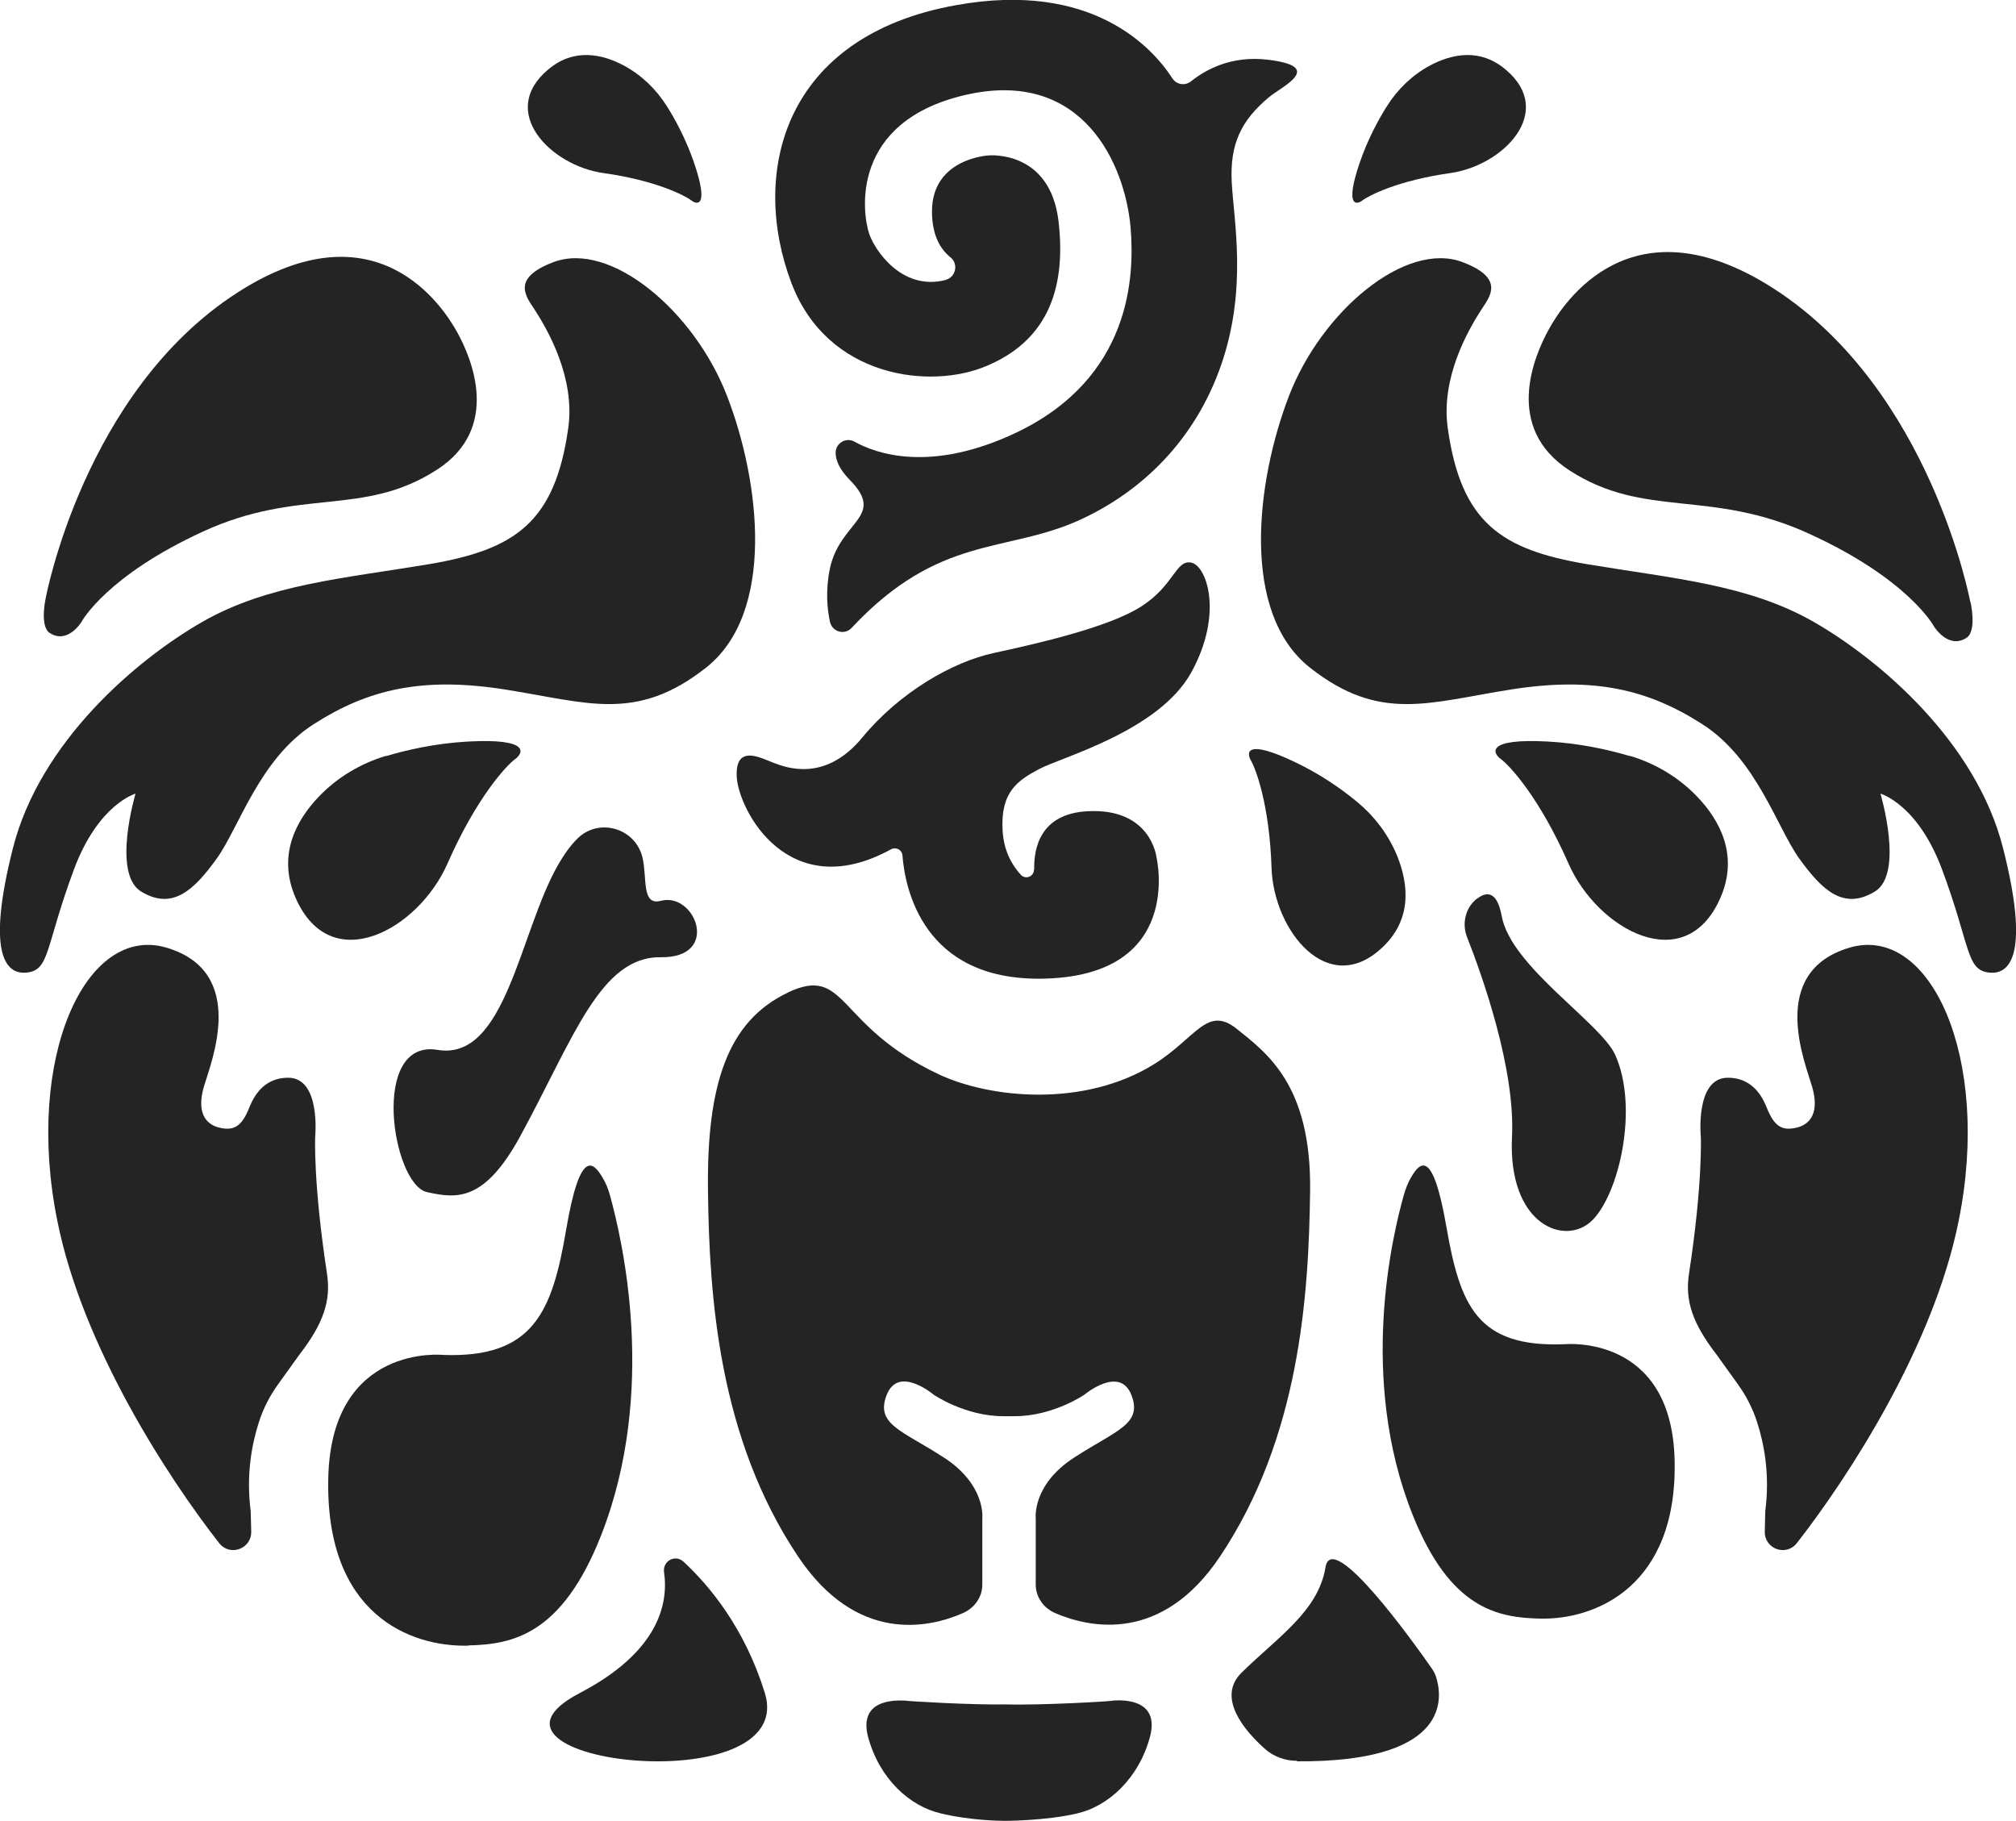
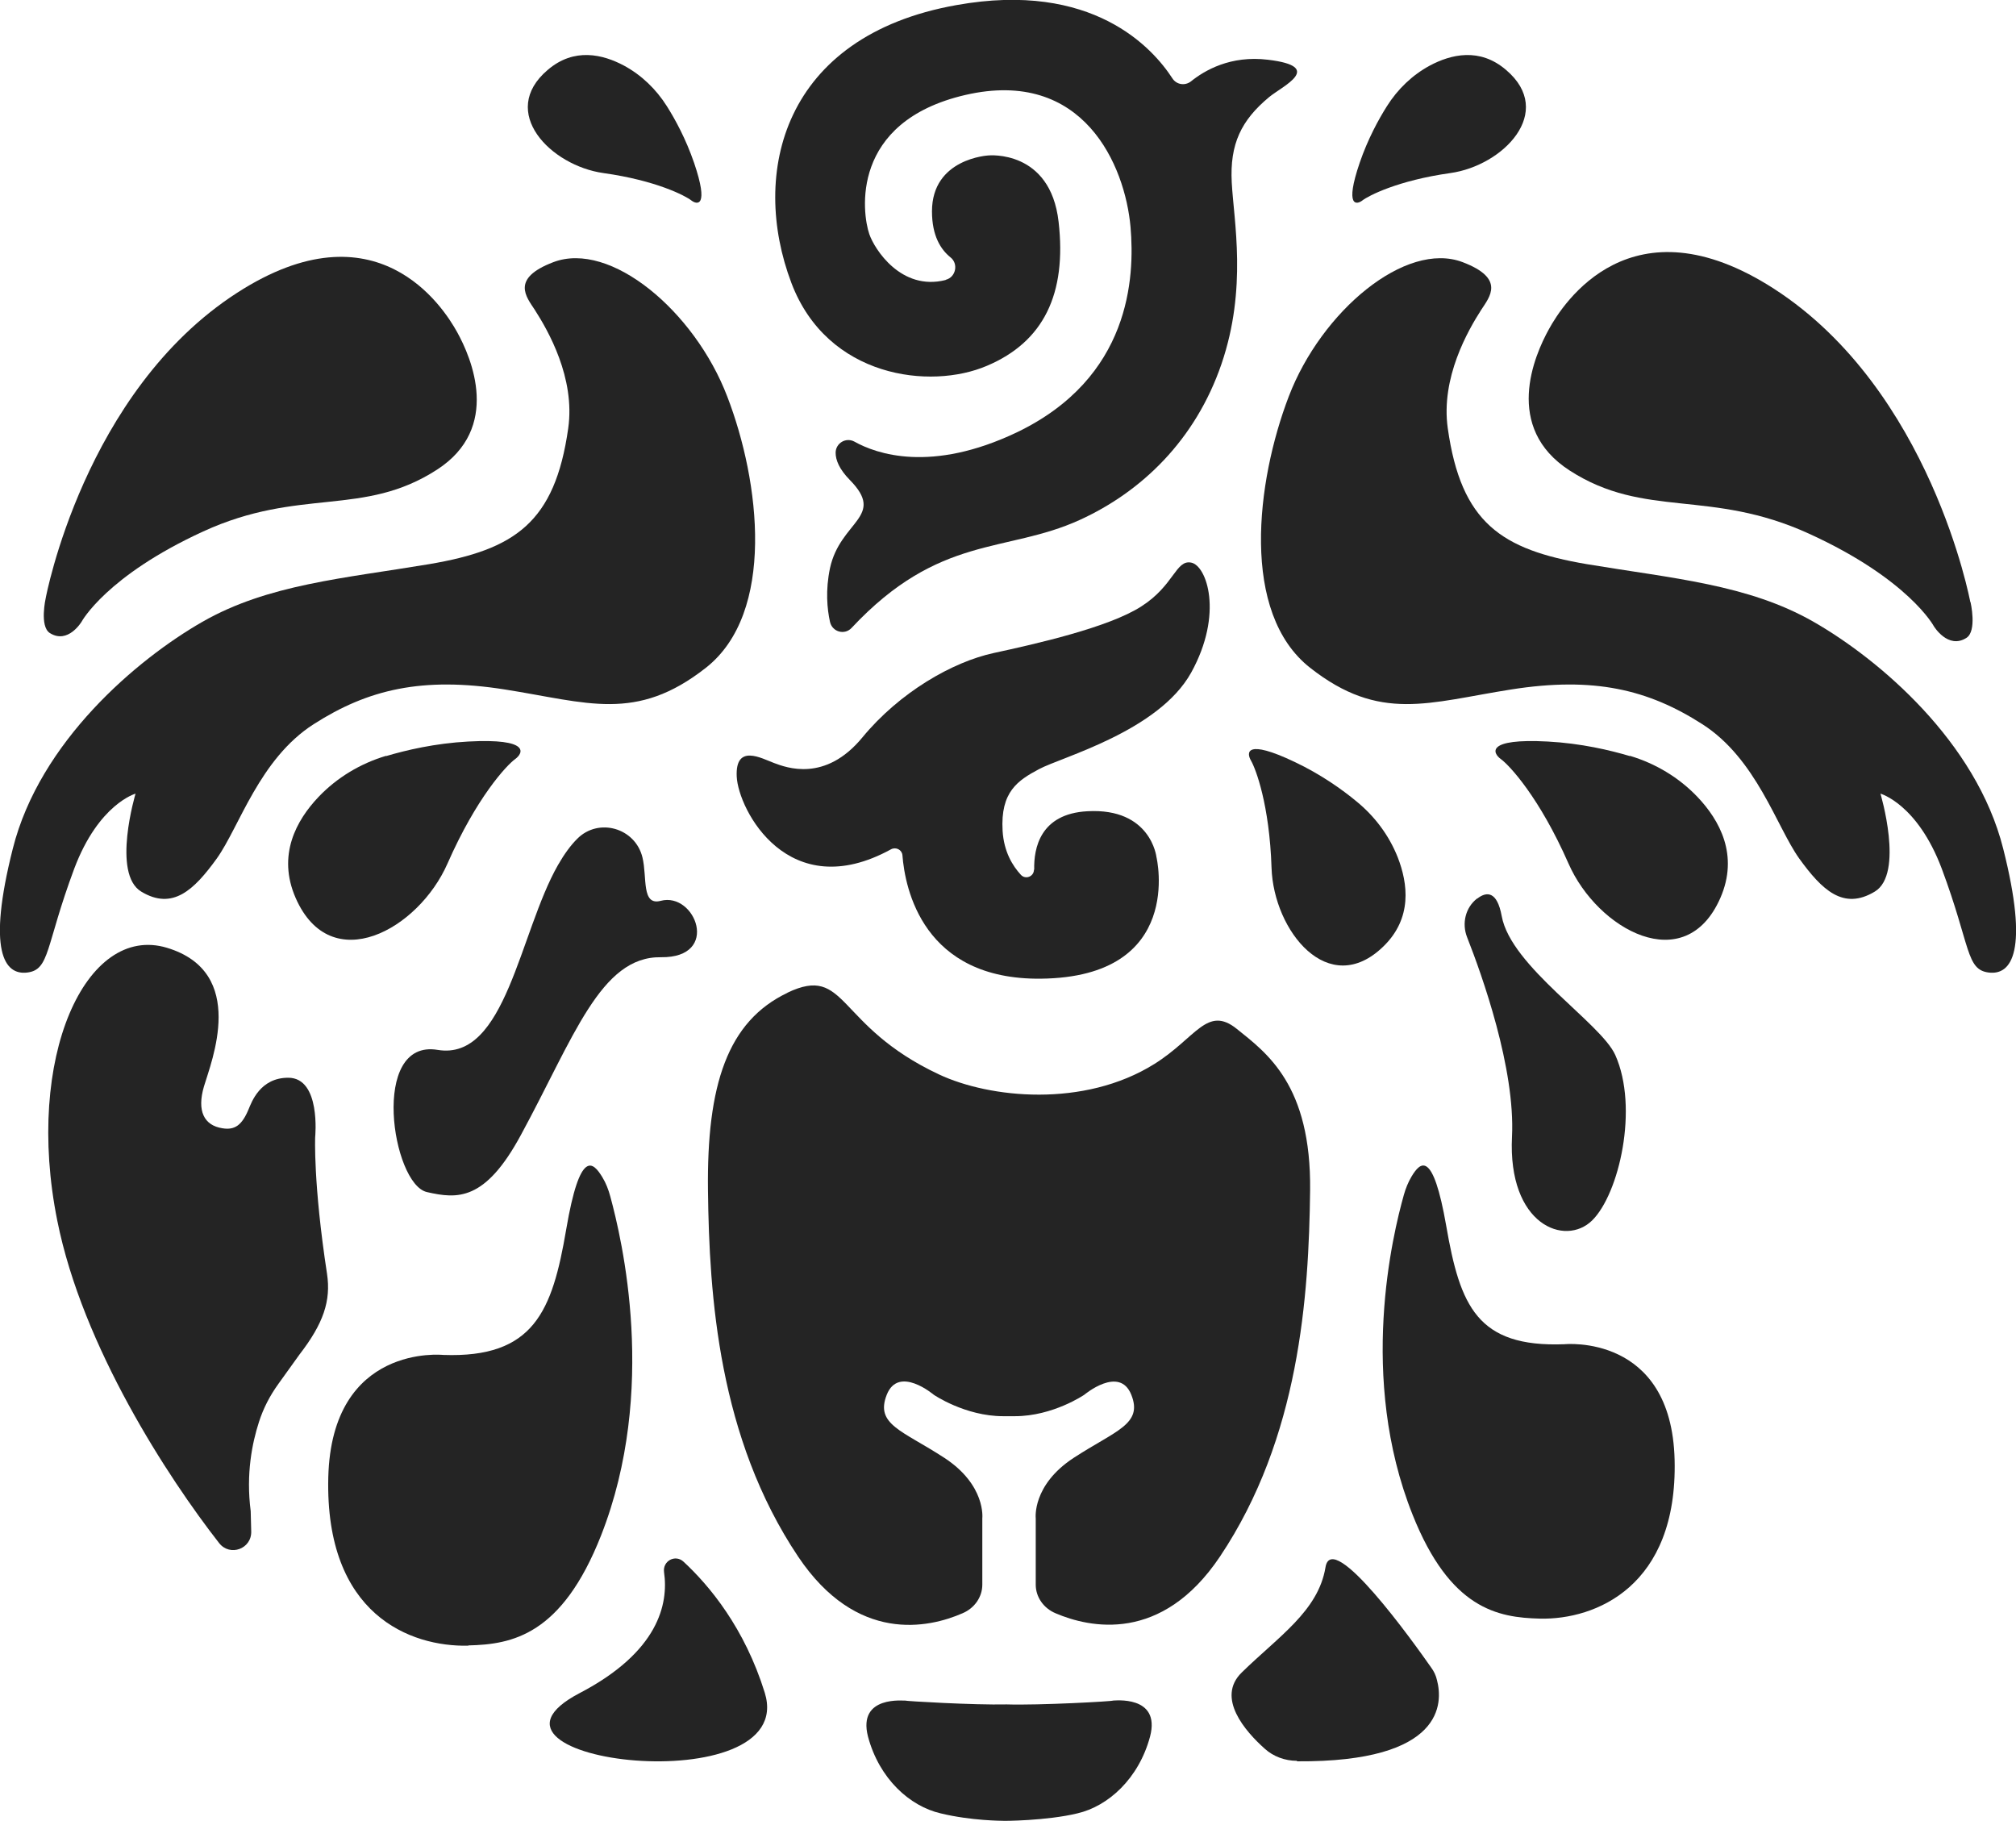
<svg xmlns="http://www.w3.org/2000/svg" fill="none" viewBox="0 0 62 56" height="56" width="62">
  <g clip-path="url(#clip0_8801_5)">
    <path fill="#242424" d="M24.222 30.528C22.373 31.407 21.733 33.361 21.773 36.611C21.812 39.861 22.097 44.21 24.546 47.868C26.347 50.552 28.559 50.066 29.602 49.61C29.973 49.453 30.21 49.108 30.21 48.731V46.69C30.21 46.69 30.328 45.67 29.041 44.83C27.753 43.99 26.908 43.809 27.271 42.891C27.635 41.972 28.717 42.891 28.717 42.891C28.717 42.891 29.681 43.55 30.85 43.55H31.213C32.383 43.55 33.346 42.891 33.346 42.891C33.346 42.891 34.429 41.98 34.792 42.891C35.156 43.801 34.31 43.99 33.022 44.83C31.735 45.67 31.853 46.69 31.853 46.69V48.731C31.853 49.108 32.09 49.453 32.462 49.61C33.512 50.058 35.724 50.544 37.518 47.868C39.967 44.21 40.251 39.861 40.291 36.611C40.33 33.361 38.955 32.38 38.039 31.642C37.123 30.904 36.783 31.917 35.503 32.718C33.331 34.076 30.431 33.77 28.875 33.039C25.683 31.54 26.062 29.648 24.214 30.528H24.222Z" />
    <path fill="#242424" d="M28.93 55.764C27.982 55.545 27.042 54.705 26.694 53.402C26.363 52.114 27.84 52.311 27.832 52.295C27.832 52.311 29.957 52.436 30.96 52.413C31.964 52.444 34.231 52.319 34.231 52.295C34.231 52.303 35.709 52.106 35.369 53.402C35.021 54.697 34.081 55.545 33.133 55.764C32.193 55.992 30.834 56 30.834 55.992C30.834 55.992 29.87 55.992 28.93 55.764Z" />
    <path fill="#242424" d="M7.726 47.091C7.742 47.632 7.071 47.876 6.739 47.452C5.175 45.45 2.536 41.415 1.762 37.537C0.751 32.522 2.639 28.392 5.135 29.146C7.631 29.9 6.494 32.655 6.273 33.408C6.051 34.162 6.273 34.609 6.841 34.696C7.221 34.759 7.442 34.602 7.647 34.107C7.734 33.903 7.995 33.142 8.864 33.142C9.875 33.142 9.693 34.963 9.693 34.963C9.693 34.963 9.63 36.383 10.057 39.17C10.183 40.002 9.946 40.701 9.212 41.651L8.564 42.553C8.303 42.914 8.098 43.307 7.963 43.731C7.758 44.367 7.56 45.316 7.71 46.47L7.726 47.098V47.091Z" />
    <path fill="#242424" d="M14.402 50.599C15.753 50.568 17.277 50.285 18.486 47.216C20.24 42.75 19.118 38.079 18.771 36.8C18.715 36.588 18.636 36.383 18.526 36.203C18.241 35.732 17.838 35.308 17.412 37.812C16.985 40.316 16.424 41.768 13.628 41.666C13.628 41.666 10.199 41.305 10.096 45.434C9.994 49.657 12.624 50.647 14.402 50.607V50.599Z" />
    <path fill="#242424" d="M4.171 24.405C4.171 24.405 3.034 24.719 2.283 26.713C1.39 29.107 1.541 29.821 0.837 29.907C0.134 29.994 -0.403 29.248 0.395 26.093C1.225 22.803 4.211 20.276 6.225 19.122C8.24 17.968 10.57 17.788 13.201 17.348C15.832 16.901 17.064 16.076 17.475 13.172C17.696 11.618 16.851 10.158 16.448 9.53C16.187 9.129 15.697 8.564 17.017 8.062C18.771 7.394 21.362 9.569 22.365 12.191C23.376 14.812 23.858 18.847 21.709 20.535C19.561 22.223 18.067 21.602 15.524 21.202C12.98 20.802 11.313 21.202 9.646 22.27C7.979 23.337 7.363 25.425 6.668 26.399C5.965 27.372 5.309 28 4.345 27.419C3.429 26.87 4.171 24.397 4.171 24.397V24.405Z" />
    <path fill="#242424" d="M1.406 18.392C1.406 18.392 2.583 12.041 7.292 9.004C11.582 6.233 13.636 9.451 14.054 10.205C14.505 11.013 15.421 13.164 13.438 14.444C11.171 15.911 9.227 14.977 6.249 16.343C3.271 17.709 2.512 19.114 2.512 19.114C2.512 19.114 2.094 19.821 1.533 19.467C1.209 19.263 1.406 18.392 1.406 18.392Z" />
    <path fill="#242424" d="M11.874 23.243C11.084 23.479 10.365 23.91 9.796 24.507C9.117 25.221 8.516 26.297 9.093 27.615C10.175 30.08 12.869 28.589 13.762 26.556C14.655 24.523 15.579 23.534 15.84 23.345C16.1 23.157 16.314 22.701 14.402 22.803C13.375 22.858 12.482 23.07 11.874 23.251V23.243Z" />
    <path fill="#242424" d="M20.509 3.266C20.177 2.74 19.727 2.308 19.189 2.017C18.541 1.672 17.657 1.452 16.843 2.151C15.318 3.446 16.938 5.095 18.557 5.322C20.185 5.55 21.078 6.021 21.259 6.162C21.441 6.303 21.812 6.374 21.346 5.008C21.093 4.27 20.762 3.666 20.509 3.266Z" />
-     <path fill="#242424" d="M54.274 47.091C54.258 47.632 54.929 47.876 55.261 47.452C56.825 45.45 59.464 41.415 60.238 37.537C61.249 32.522 59.361 28.392 56.865 29.146C54.368 29.9 55.506 32.655 55.727 33.408C55.949 34.162 55.727 34.609 55.158 34.696C54.779 34.759 54.558 34.602 54.353 34.107C54.266 33.903 54.005 33.142 53.136 33.142C52.125 33.142 52.307 34.963 52.307 34.963C52.307 34.963 52.37 36.383 51.943 39.17C51.817 40.002 52.054 40.701 52.788 41.651L53.436 42.553C53.697 42.914 53.902 43.307 54.037 43.731C54.242 44.367 54.44 45.316 54.289 46.47L54.274 47.098V47.091Z" />
    <path fill="#242424" d="M47.361 49.775C46.058 49.744 44.596 49.477 43.443 46.58C41.76 42.365 42.834 37.953 43.174 36.745C43.229 36.548 43.308 36.352 43.411 36.179C43.68 35.732 44.067 35.34 44.478 37.702C44.904 40.159 45.426 41.439 48.112 41.337C48.112 41.337 51.406 40.999 51.501 44.893C51.596 48.786 49.068 49.814 47.361 49.775Z" />
    <path fill="#242424" d="M57.829 24.405C57.829 24.405 58.966 24.719 59.717 26.713C60.61 29.107 60.459 29.821 61.163 29.907C61.866 29.994 62.403 29.248 61.605 26.093C60.776 22.803 57.789 20.276 55.775 19.122C53.76 17.968 51.43 17.788 48.799 17.348C46.168 16.901 44.936 16.076 44.525 13.172C44.304 11.618 45.149 10.158 45.552 9.53C45.813 9.129 46.303 8.564 44.983 8.062C43.229 7.394 40.638 9.569 39.635 12.191C38.632 14.812 38.142 18.847 40.291 20.535C42.439 22.223 43.932 21.602 46.476 21.202C49.02 20.802 50.687 21.202 52.354 22.27C54.021 23.337 54.637 25.425 55.332 26.399C56.035 27.372 56.691 28 57.655 27.419C58.571 26.87 57.829 24.397 57.829 24.397V24.405Z" />
    <path fill="#242424" d="M60.594 18.51C60.594 18.51 59.385 12.002 54.566 8.886C50.166 6.044 48.064 9.341 47.638 10.118C47.179 10.943 46.231 13.148 48.27 14.467C50.592 15.966 52.583 15.017 55.64 16.414C58.698 17.811 59.472 19.255 59.472 19.255C59.472 19.255 59.907 19.978 60.475 19.616C60.807 19.405 60.602 18.517 60.602 18.517L60.594 18.51Z" />
    <path fill="#242424" d="M50.126 23.243C50.916 23.479 51.635 23.91 52.204 24.507C52.883 25.221 53.484 26.297 52.907 27.615C51.825 30.08 49.131 28.589 48.238 26.556C47.345 24.523 46.421 23.534 46.16 23.345C45.9 23.157 45.686 22.701 47.598 22.803C48.625 22.858 49.518 23.07 50.126 23.251V23.243Z" />
    <path fill="#242424" d="M42.653 3.266C42.984 2.74 43.435 2.308 43.972 2.017C44.62 1.672 45.505 1.452 46.318 2.151C47.843 3.446 46.224 5.095 44.604 5.322C42.984 5.55 42.084 6.021 41.902 6.162C41.72 6.303 41.349 6.374 41.815 5.008C42.068 4.27 42.4 3.666 42.653 3.266Z" />
    <path fill="#242424" d="M41.712 24.64C42.273 25.096 42.716 25.684 42.984 26.359C43.3 27.168 43.443 28.235 42.542 29.107C40.859 30.74 39.169 28.628 39.105 26.689C39.042 24.742 38.616 23.636 38.474 23.392C38.331 23.149 38.3 22.709 39.816 23.431C40.63 23.816 41.286 24.287 41.712 24.64Z" />
    <path fill="#242424" d="M31.798 26.744C31.798 26.956 31.537 27.058 31.395 26.901C31.142 26.626 30.874 26.195 30.834 25.551C30.763 24.342 31.308 23.997 31.956 23.651C32.643 23.282 35.63 22.489 36.633 20.684C37.636 18.871 37.107 17.387 36.633 17.301C36.159 17.207 36.111 17.999 35.108 18.643C34.105 19.295 31.837 19.805 30.566 20.08C29.294 20.354 27.666 21.288 26.521 22.678C25.375 24.067 24.182 23.604 23.803 23.463C23.424 23.322 22.61 22.858 22.657 23.879C22.705 24.899 24.245 27.851 27.405 26.116C27.556 26.038 27.737 26.132 27.753 26.297C27.832 27.325 28.385 30.135 32.011 30.096C36.451 30.049 35.566 26.359 35.566 26.359C35.566 26.359 35.4 24.837 33.441 24.947C31.988 25.025 31.79 26.085 31.806 26.744H31.798Z" />
    <path fill="#242424" d="M29.088 8.603C29.396 8.525 29.483 8.109 29.23 7.913C28.938 7.677 28.662 7.261 28.662 6.5C28.662 4.867 30.4 4.78 30.4 4.78C30.4 4.78 32.303 4.592 32.556 6.821C32.809 9.035 32.098 10.511 30.352 11.249C28.614 11.994 25.446 11.618 24.34 8.705C23.06 5.33 24.072 1.107 29.412 0.157C33.607 -0.597 35.456 1.484 36.056 2.41C36.182 2.606 36.443 2.645 36.625 2.504C37.044 2.167 37.842 1.696 38.995 1.837C40.757 2.049 39.445 2.645 39.034 2.983C38.173 3.697 37.818 4.427 37.881 5.613C37.944 6.798 38.363 8.862 37.565 11.194C36.767 13.525 35.116 15.119 33.204 15.99C30.929 17.026 28.891 16.422 26.189 19.31C25.976 19.538 25.596 19.436 25.525 19.122C25.438 18.722 25.383 18.156 25.525 17.474C25.841 16.013 27.255 15.896 26.134 14.758C25.81 14.428 25.699 14.145 25.699 13.925C25.699 13.627 26.015 13.439 26.276 13.58C26.947 13.957 28.63 14.553 31.269 13.297C34.768 11.618 34.903 8.533 34.768 6.978C34.602 5.102 33.331 2.08 29.689 2.92C26.134 3.744 26.513 6.554 26.734 7.198C26.892 7.661 27.714 8.957 29.08 8.611L29.088 8.603Z" />
    <path fill="#242424" d="M19.758 26.367C19.537 25.457 18.407 25.135 17.752 25.794C17.554 25.991 17.357 26.257 17.159 26.603C15.974 28.683 15.555 32.631 13.462 32.286C11.368 31.933 12.056 36.415 13.13 36.658C14.062 36.87 14.915 36.949 16.021 34.9C17.649 31.901 18.47 29.405 20.327 29.436C22.176 29.46 21.386 27.419 20.319 27.702C19.719 27.859 19.908 26.98 19.758 26.367Z" />
    <path fill="#242424" d="M45.426 27.631C45.07 27.906 44.952 28.392 45.117 28.816C45.584 30.002 46.603 32.859 46.5 34.955C46.366 37.671 48.135 38.346 48.965 37.53C49.794 36.713 50.403 34.068 49.676 32.443C49.233 31.454 46.468 29.727 46.184 28.173C46.042 27.396 45.718 27.411 45.434 27.631H45.426Z" />
    <path fill="#242424" d="M21.022 48.025C20.769 47.789 20.374 48.001 20.422 48.346C20.564 49.328 20.248 50.803 17.823 52.067C13.762 54.195 24.577 55.466 23.519 52.052C22.902 50.066 21.82 48.763 21.022 48.025Z" />
    <path fill="#242424" d="M39.888 54.148C39.516 54.148 39.161 54.014 38.9 53.779C38.3 53.245 37.391 52.209 38.189 51.431C39.319 50.325 40.543 49.54 40.764 48.197C40.962 46.989 43.49 50.529 44.011 51.275C44.098 51.392 44.162 51.526 44.193 51.667C44.375 52.358 44.43 54.195 39.888 54.163V54.148Z" />
  </g>
  <defs>
    <clipPath id="clip0_8801_5">
      <rect fill="white" height="56" width="62" />
    </clipPath>
  </defs>
</svg>